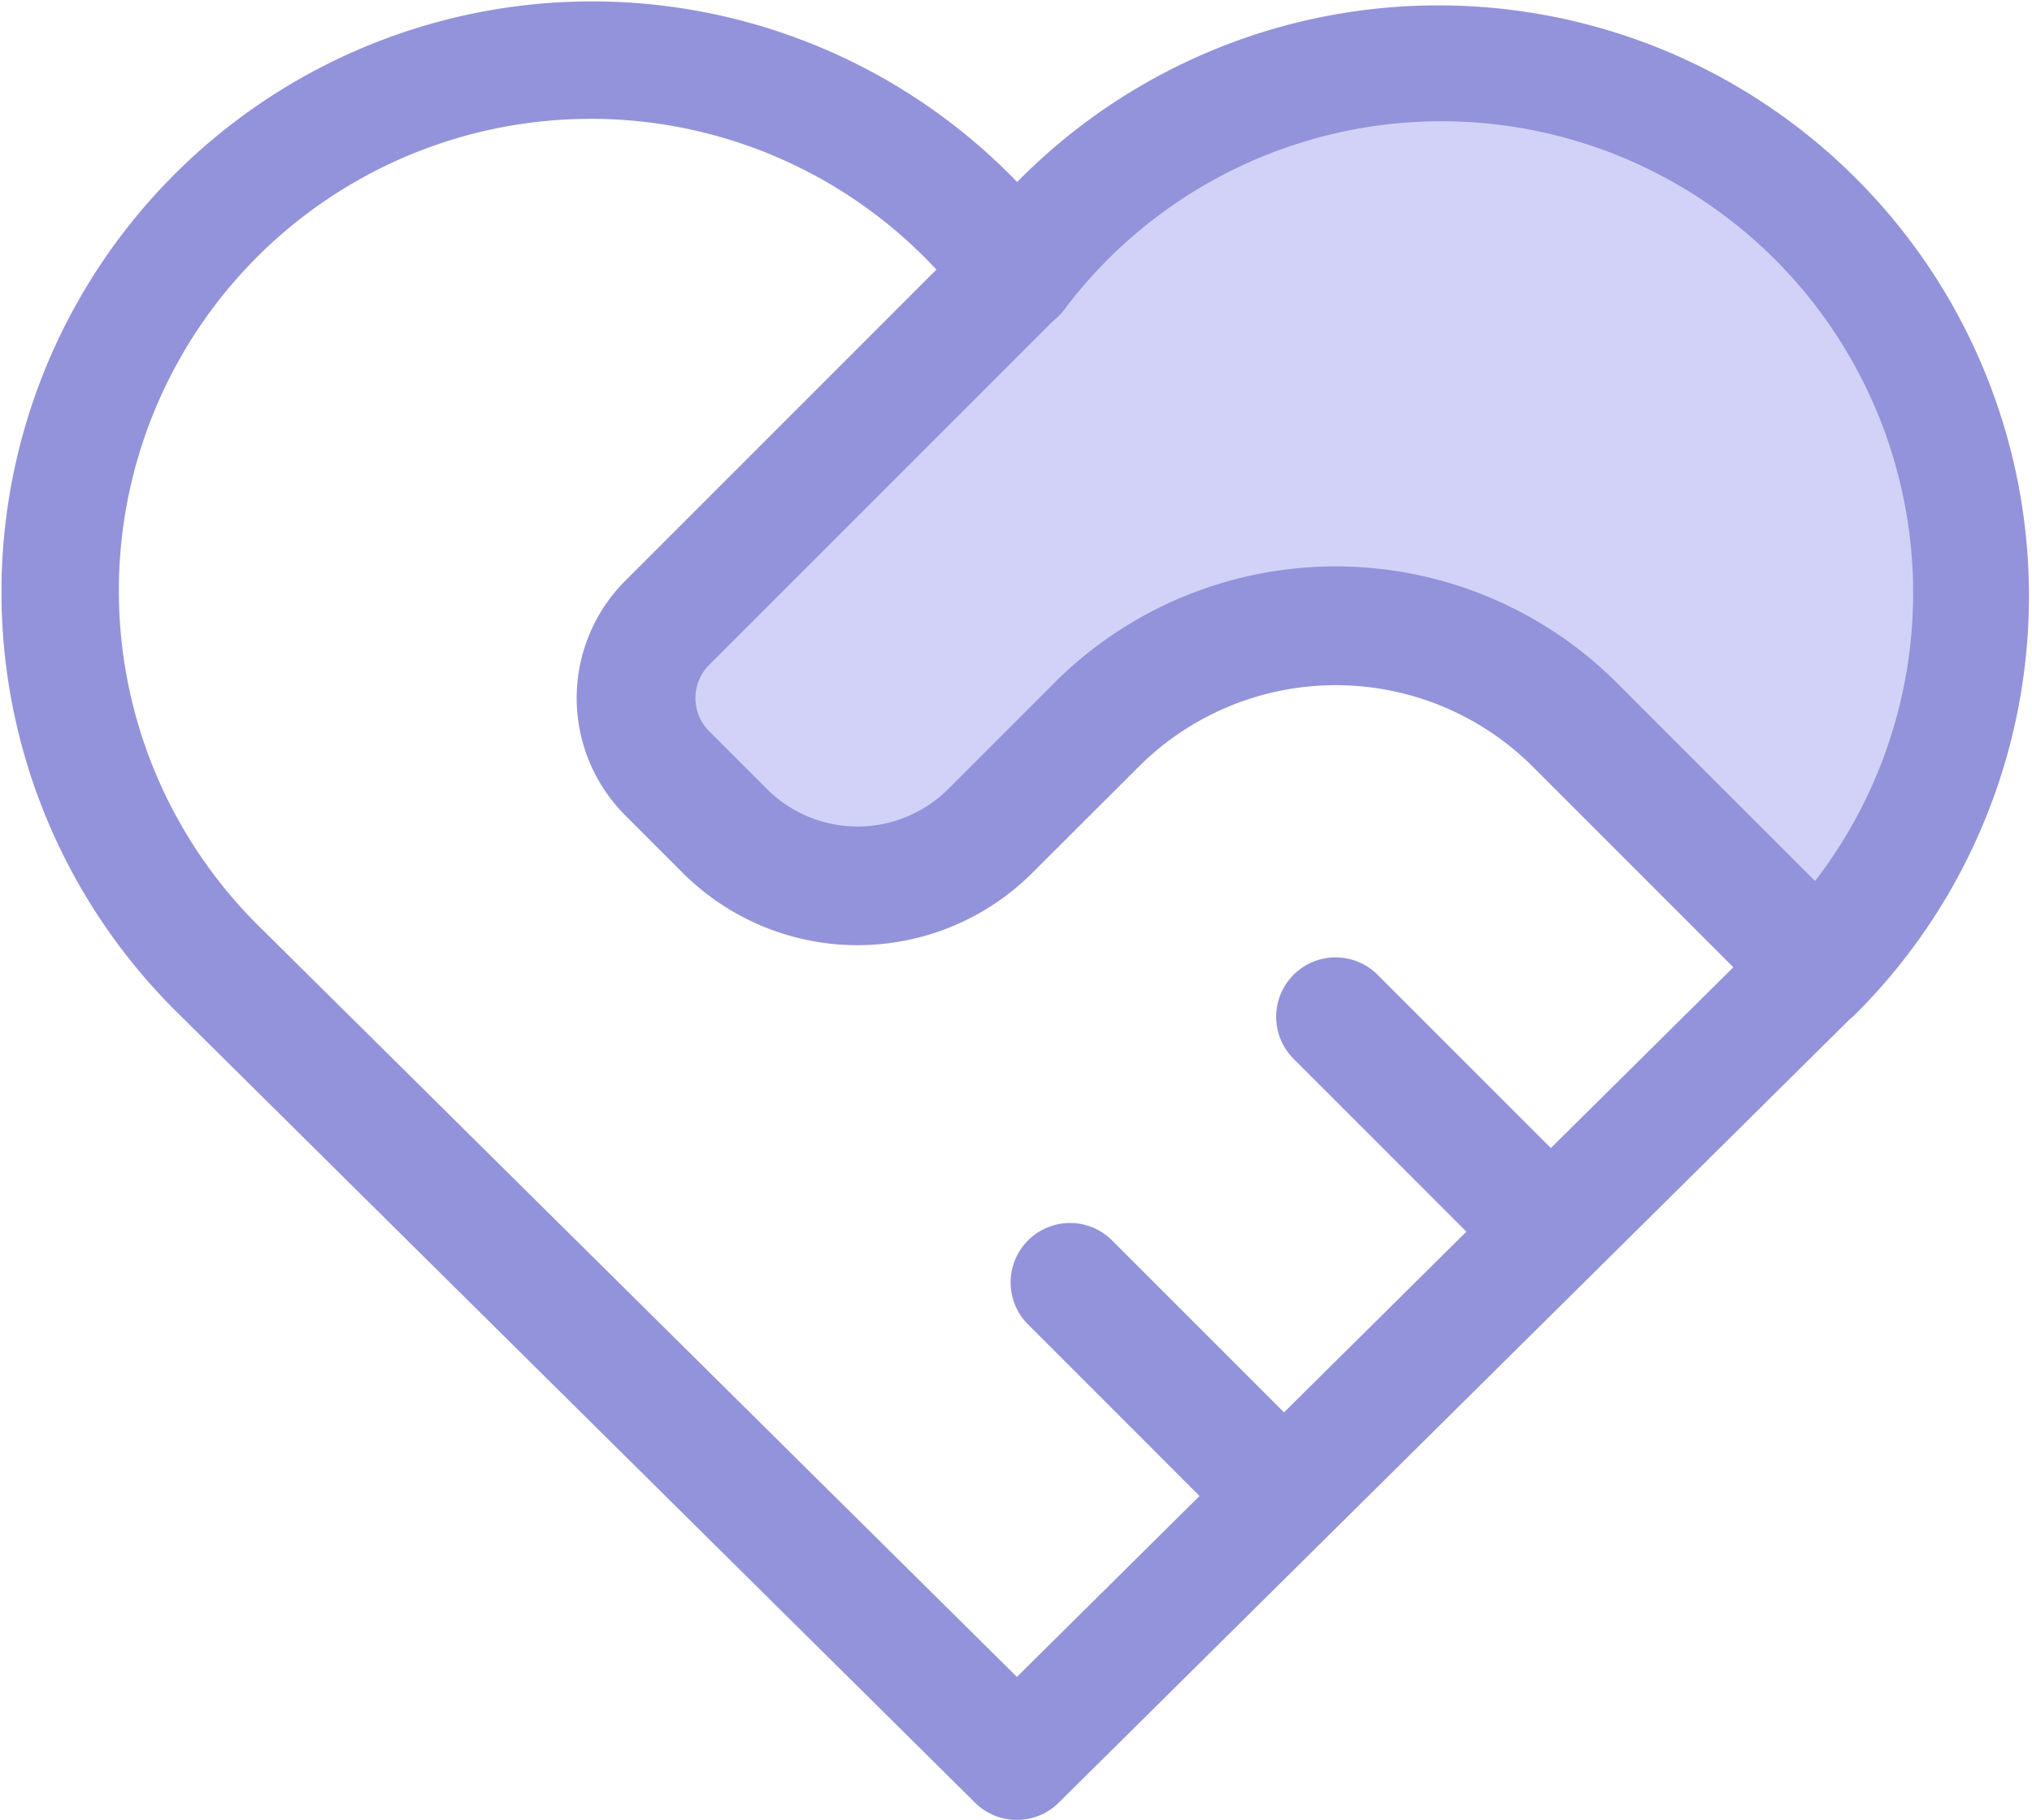
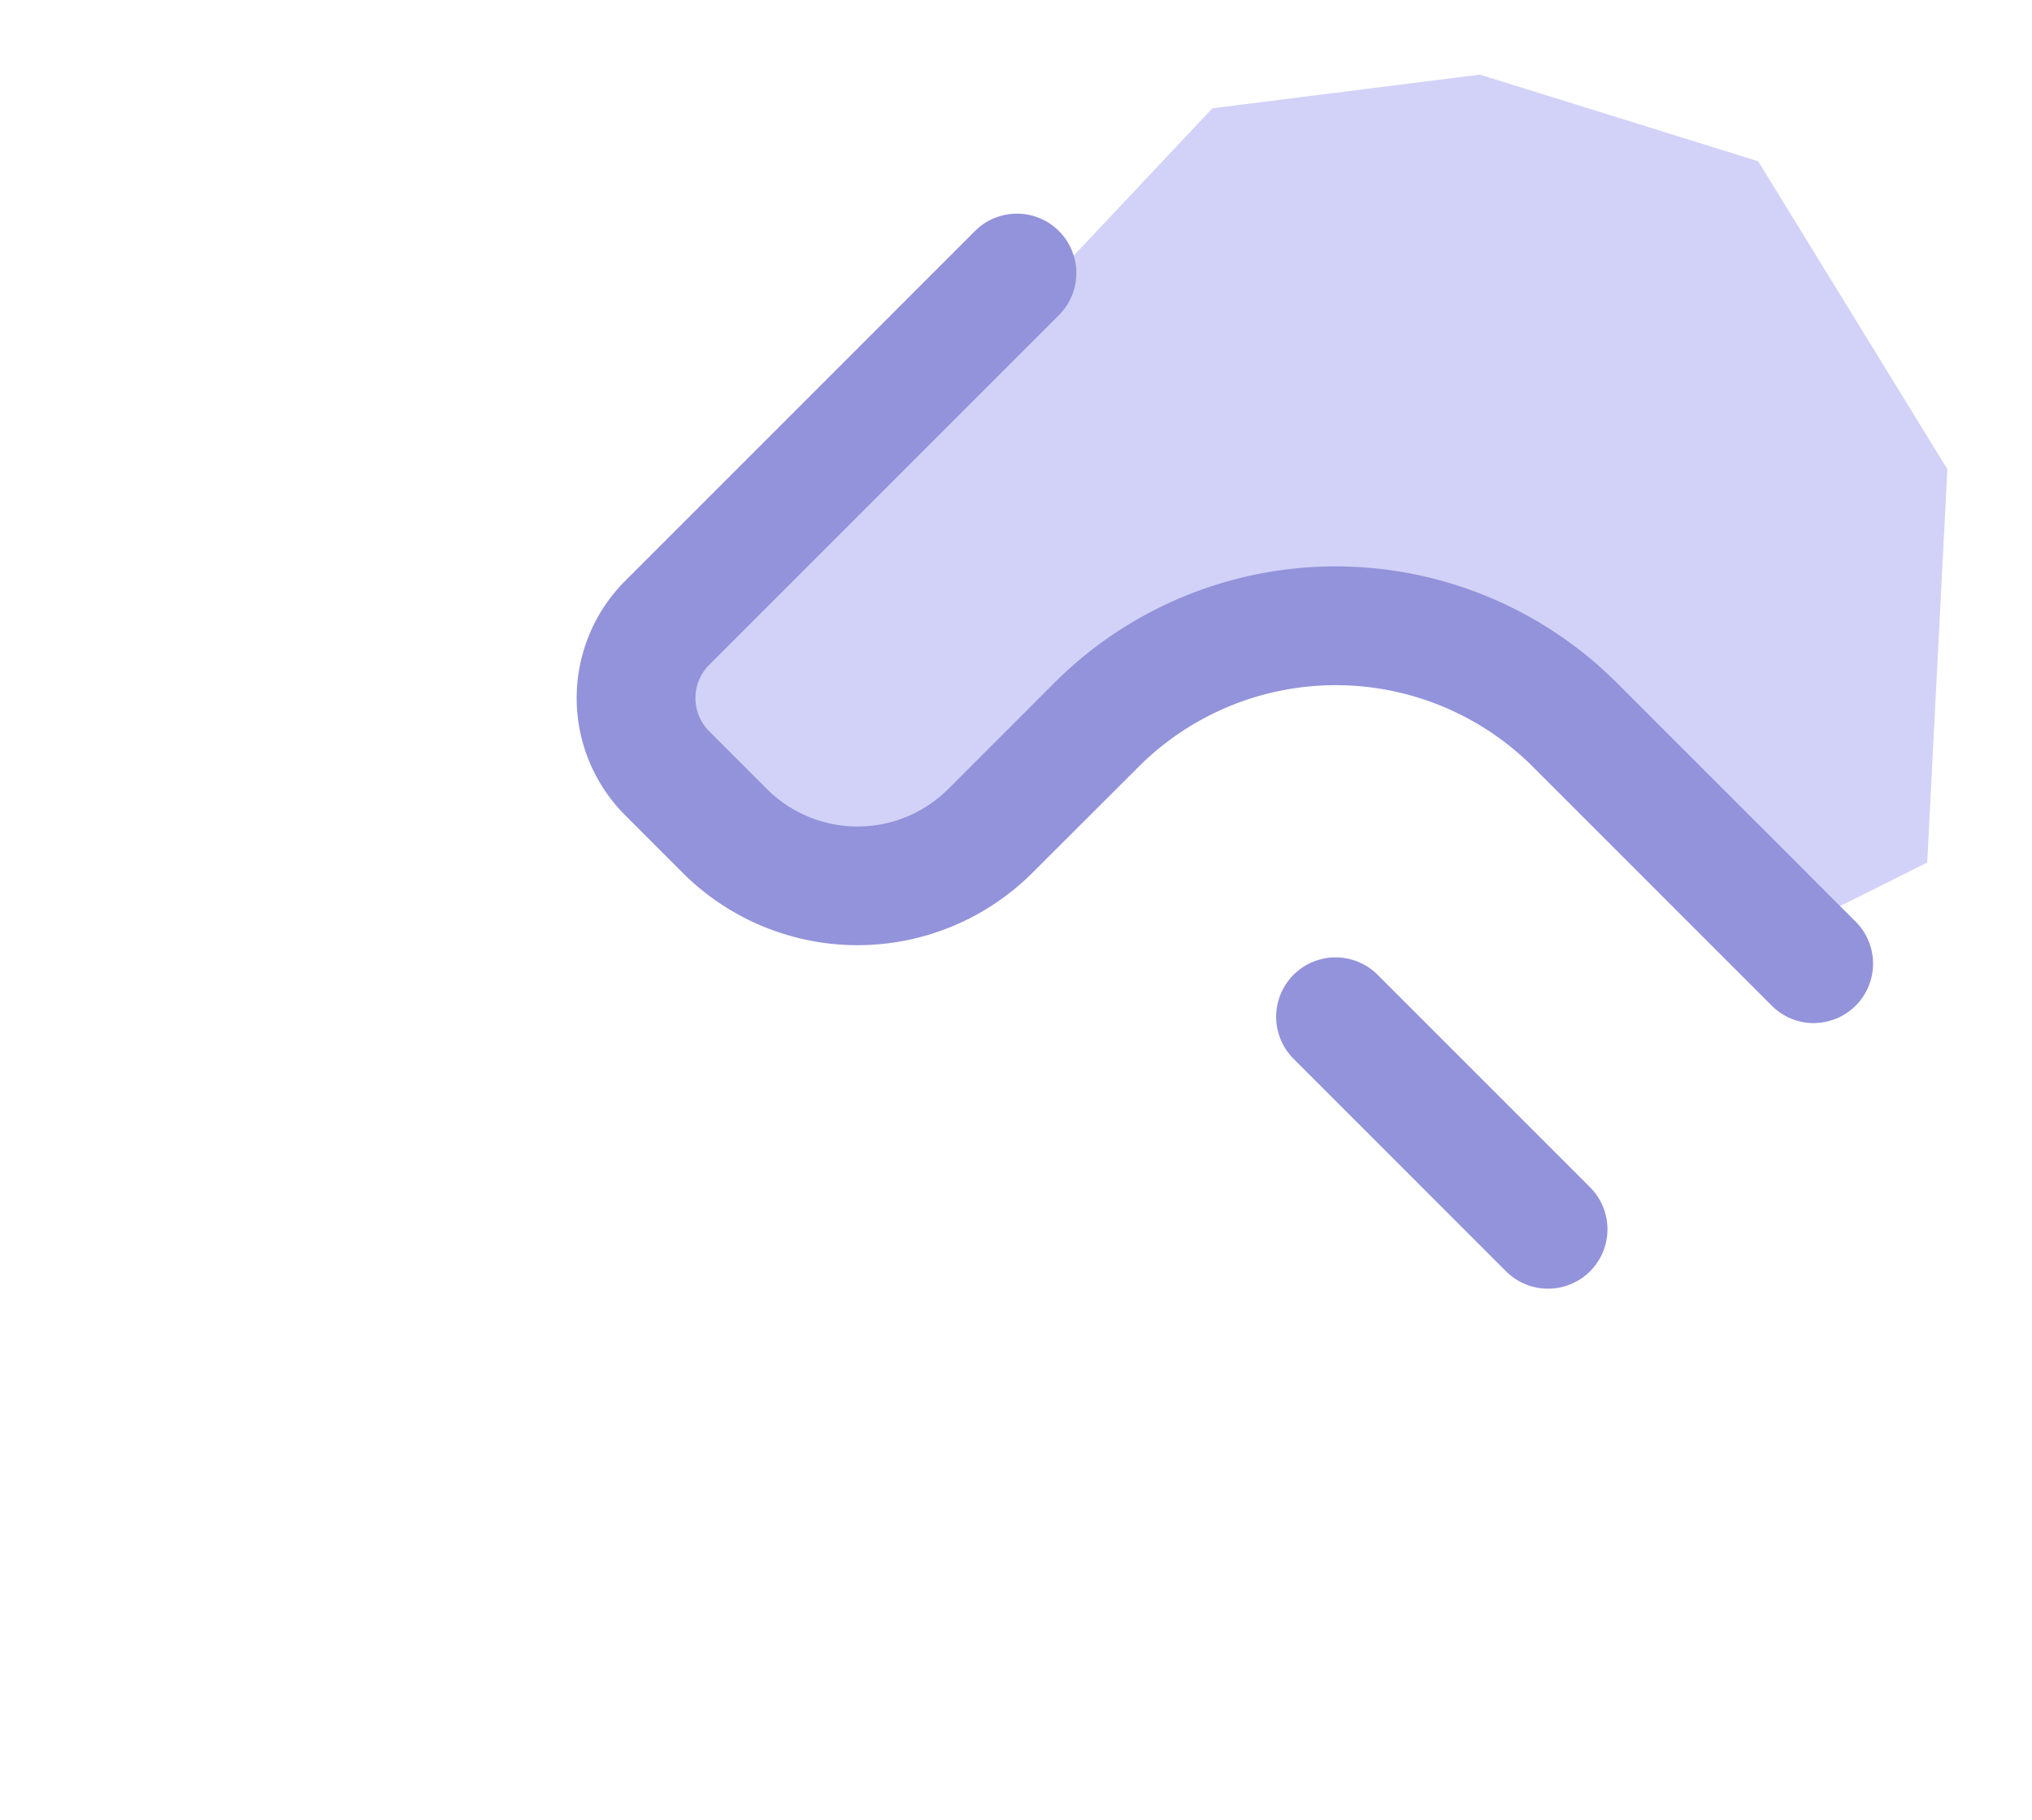
<svg xmlns="http://www.w3.org/2000/svg" width="42.76" height="38.294" viewBox="0 0 42.76 38.294">
  <g id="MaxOnBoard" transform="translate(-237.39 -1420.239)">
    <g id="Group_19769" data-name="Group 19769" transform="translate(238.64 1421.489)">
      <path id="Path_27232" data-name="Path 27232" d="M16.43,6,9.069,13.361a2.235,2.235,0,0,0,0,3.161l1.214,1.214a3.953,3.953,0,0,0,5.589,0L18.107,15.5a7.113,7.113,0,0,1,10.06,0l5.03,5.03" transform="translate(3.719 -1.503)" fill="#d2d2f8" />
      <path id="Path_27239" data-name="Path 27239" d="M20.017,5.539l5.787,5.9,7.231,2.4L36.3,18.4,39.305,16.9l.424-8.278L35.748,2.143,29.892.32l-5.629.708Z" fill="#d2d2f8" />
      <path id="Path_27232_-_Outline" data-name="Path 27232 - Outline" d="M33.2,21.781a1.246,1.246,0,0,1-.884-.366l-5.03-5.03a5.87,5.87,0,0,0-8.292,0L16.755,18.62a5.208,5.208,0,0,1-7.357,0L8.185,17.406a3.49,3.49,0,0,1,0-4.929l7.362-7.362a1.25,1.25,0,1,1,1.768,1.768L9.953,14.245a.987.987,0,0,0,0,1.393l1.214,1.214a2.7,2.7,0,0,0,3.821,0l2.235-2.236a8.373,8.373,0,0,1,11.827,0l5.03,5.03a1.25,1.25,0,0,1-.884,2.134Z" transform="translate(3.719 -1.503)" fill="#9393db" />
-       <path id="Path_27231" data-name="Path 27231" d="M23.136,41.032a1.246,1.246,0,0,1-.88-.362L5.493,24.068a12.428,12.428,0,1,1,17.648-17.5A12.428,12.428,0,1,1,40.778,24.082a1.263,1.263,0,0,1-.113.1L24.015,40.67A1.246,1.246,0,0,1,23.136,41.032ZM14.165,5.239A9.928,9.928,0,0,0,7.241,22.281l.008.008L23.136,38.023,39.022,22.289a1.264,1.264,0,0,1,.113-.1,9.927,9.927,0,1,0-15-12.939,1.25,1.25,0,0,1-2-.006,9.928,9.928,0,0,0-7.967-4.006Z" transform="translate(-2.987 -3.988)" fill="#9393db" />
-       <path id="Path_27233" data-name="Path 27233" d="M16.971,21.221a1.246,1.246,0,0,1-.884-.366l-4.471-4.471a1.25,1.25,0,0,1,1.768-1.768l4.471,4.471a1.25,1.25,0,0,1-.884,2.134Z" transform="translate(8.767 10.234)" fill="#9393db" />
      <path id="Path_27234" data-name="Path 27234" d="M19.471,18.721a1.246,1.246,0,0,1-.884-.366l-4.471-4.471a1.25,1.25,0,0,1,1.768-1.768l4.471,4.471a1.25,1.25,0,0,1-.884,2.134Z" transform="translate(11.855 7.145)" fill="#9393db" />
    </g>
  </g>
</svg>